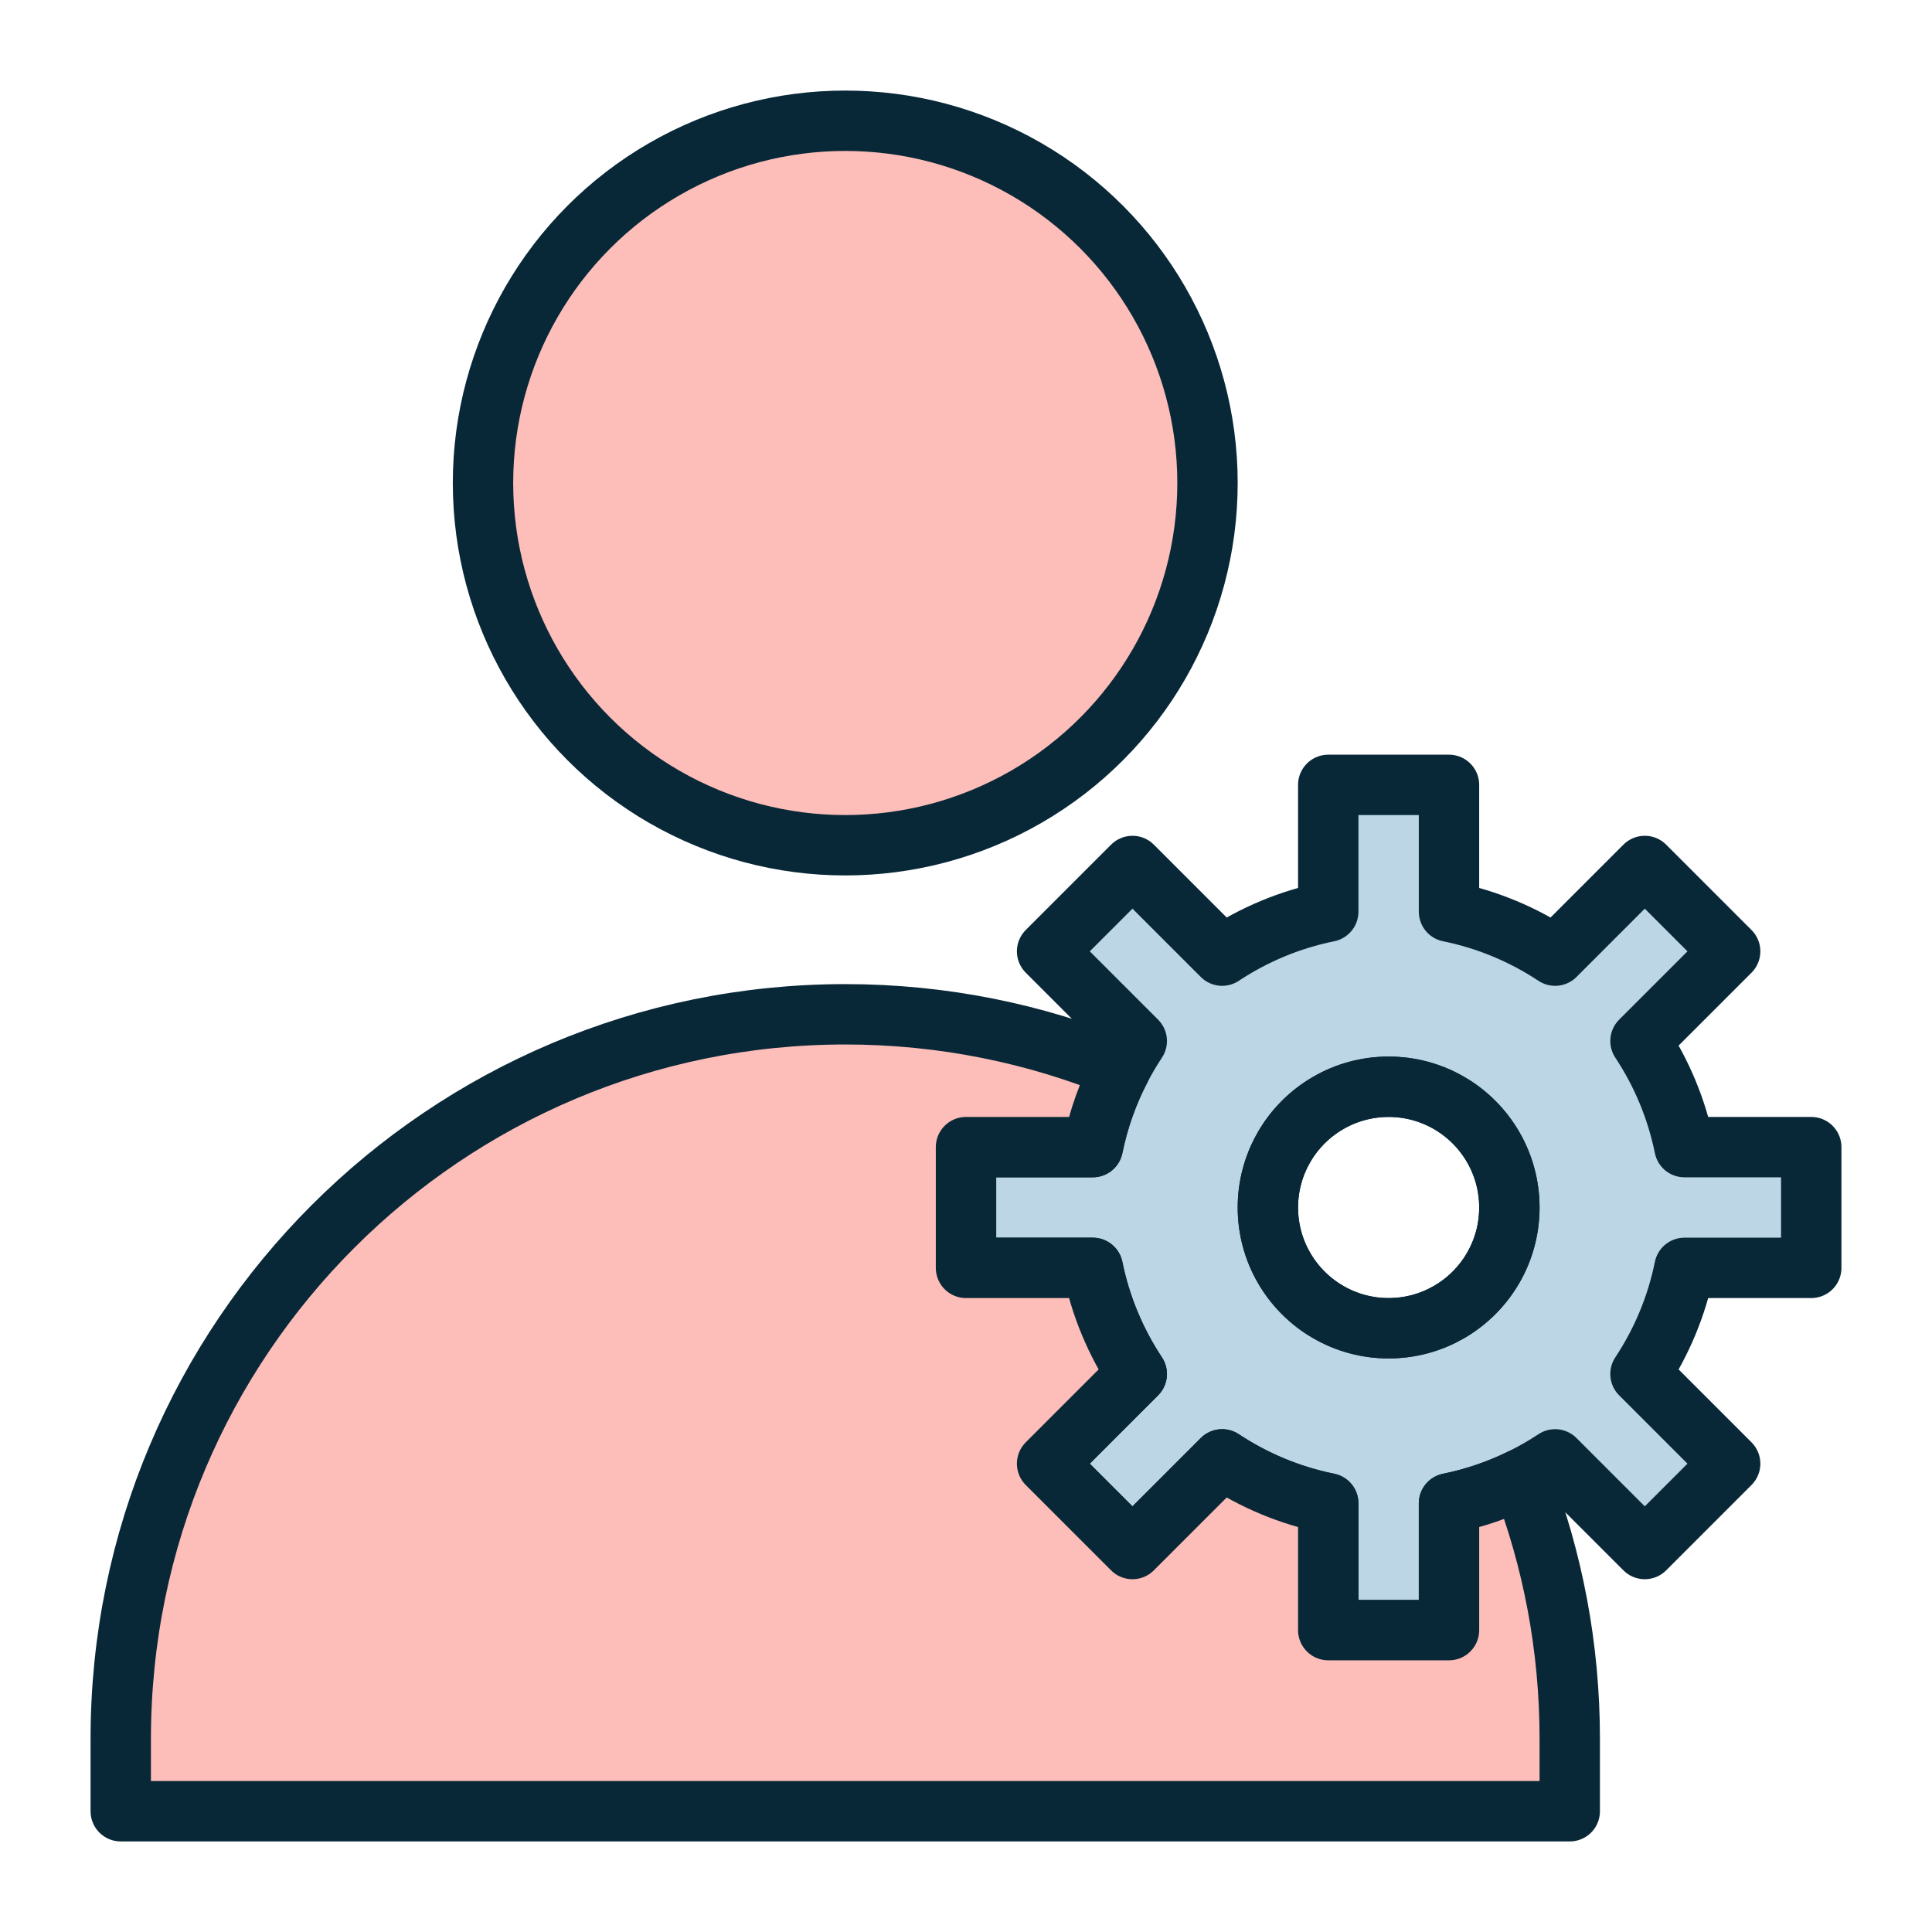
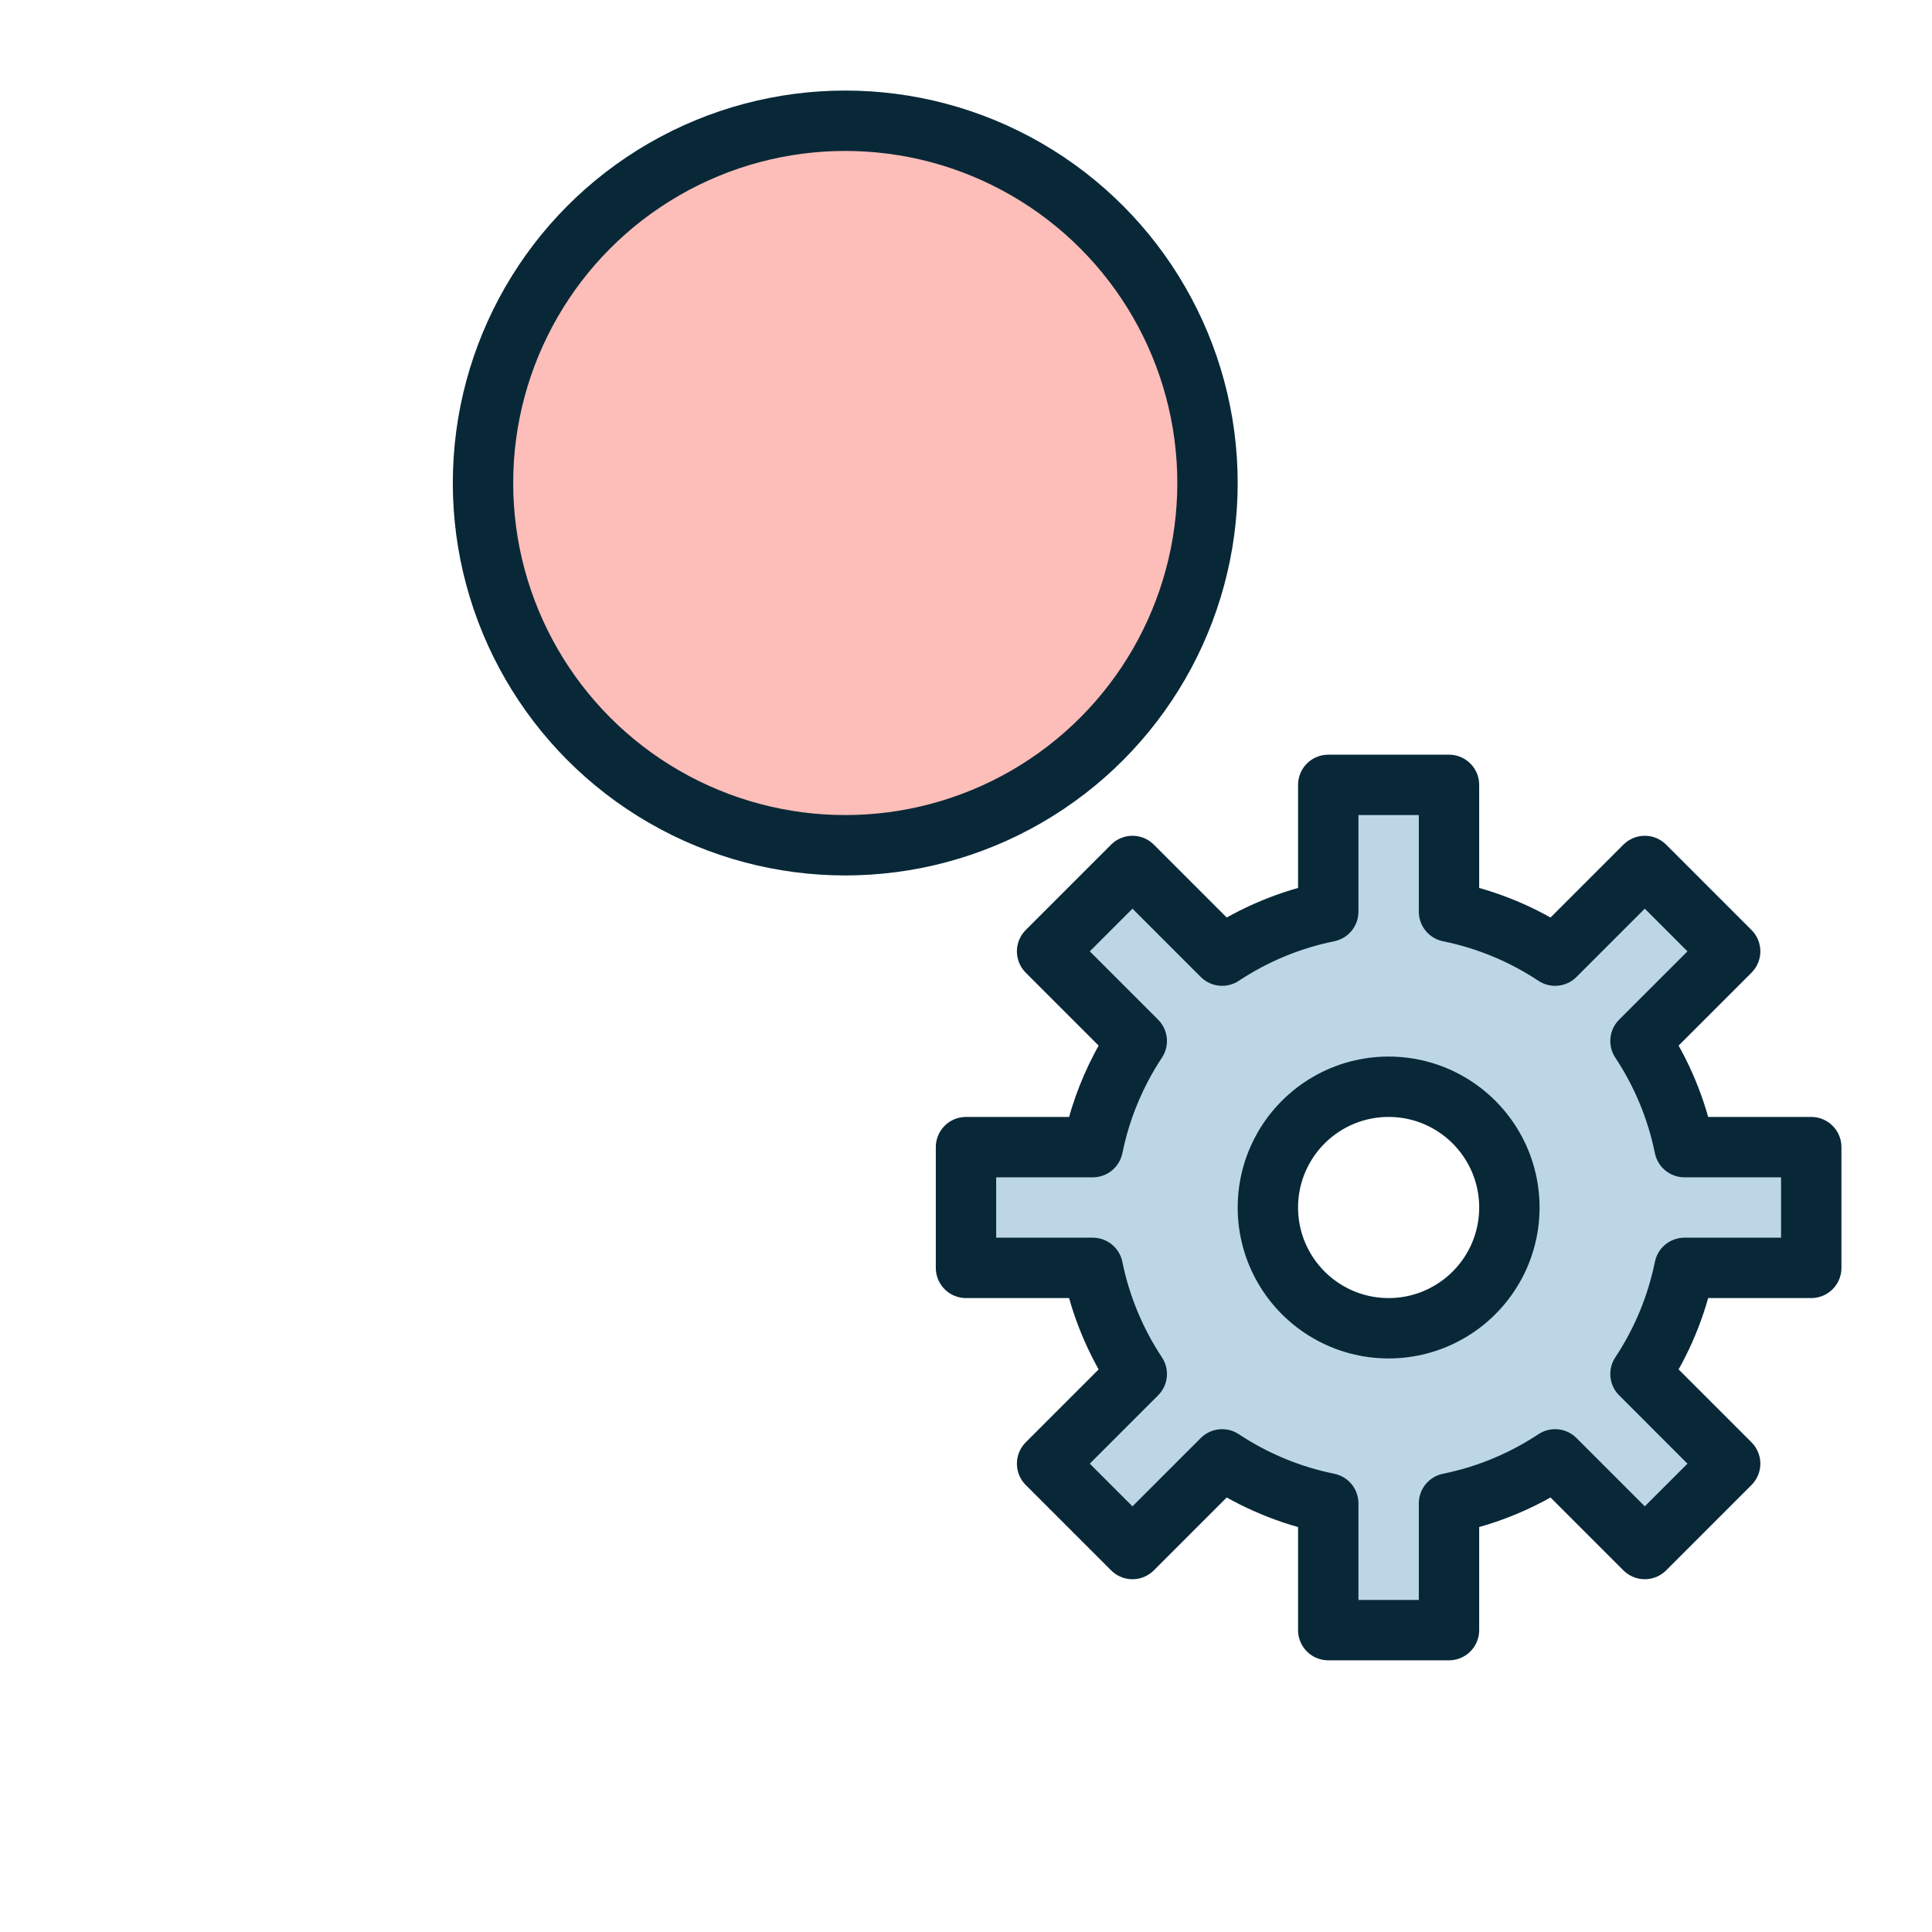
<svg xmlns="http://www.w3.org/2000/svg" id="Layer_2" viewBox="0 0 800 800">
  <defs>
    <style>.cls-1,.cls-2{fill:none;}.cls-3{fill:#bdd6e5;}.cls-3,.cls-4,.cls-2{stroke:#082838;stroke-linecap:round;stroke-linejoin:round;stroke-width:25px;}.cls-4{fill:#fdbdb8;}</style>
  </defs>
  <g id="Layer_1-2">
-     <rect class="cls-1" width="800" height="800" />
    <circle class="cls-4" cx="350" cy="200" r="150" />
    <path class="cls-3" d="m750,525v-50h-52.5c-3.24-15.96-9.52-30.82-18.21-43.94l37.13-37.13-35.35-35.35-37.13,37.13c-13.12-8.69-27.98-14.97-43.94-18.21v-52.5h-50v52.5c-15.96,3.24-30.82,9.52-43.94,18.21l-37.13-37.13-35.35,35.35,37.13,37.13c-2.43,3.66-4.66,7.45-6.69,11.37-5.27,10.12-9.18,21.06-11.52,32.57h-52.5v50h52.5c3.24,15.96,9.52,30.82,18.21,43.94l-37.13,37.13,35.35,35.35,37.13-37.13c13.12,8.69,27.98,14.97,43.94,18.21v52.5h50v-52.5c10.57-2.14,20.65-5.62,30.06-10.25,4.81-2.36,9.45-5.02,13.88-7.96l37.13,37.13,35.35-35.35-37.13-37.13c8.69-13.12,14.97-27.98,18.21-43.94h52.5Zm-126.7-12.05c-1.14,4.27-2.83,8.31-5,12.05-4.38,7.59-10.71,13.92-18.3,18.3-1.78,1.03-3.63,1.96-5.55,2.77-2.09.89-4.27,1.63-6.5,2.23-4.13,1.11-8.47,1.7-12.95,1.7s-8.82-.59-12.95-1.7c-4.27-1.14-8.31-2.83-12.05-5-7.59-4.38-13.92-10.71-18.3-18.3-2.17-3.74-3.86-7.78-5-12.05-1.11-4.13-1.7-8.47-1.7-12.95s.59-8.82,1.7-12.95c.69-2.6,1.59-5.12,2.68-7.53.7-1.55,1.47-3.06,2.32-4.52,4.38-7.59,10.71-13.92,18.3-18.3,3.74-2.17,7.78-3.86,12.05-5,4.13-1.11,8.47-1.7,12.95-1.7s8.82.59,12.95,1.7c4.27,1.14,8.31,2.83,12.05,5,7.59,4.38,13.92,10.71,18.3,18.3,2.17,3.74,3.86,7.78,5,12.05,1.11,4.13,1.7,8.47,1.7,12.95s-.59,8.82-1.7,12.95Z" />
-     <path class="cls-2" d="m625,500c0,4.48-.59,8.82-1.7,12.95-1.14,4.27-2.83,8.31-5,12.05-4.38,7.59-10.71,13.92-18.3,18.3-1.78,1.03-3.63,1.96-5.55,2.77-2.09.89-4.27,1.63-6.5,2.23-4.13,1.11-8.47,1.7-12.95,1.7s-8.82-.59-12.95-1.7c-4.27-1.14-8.31-2.83-12.05-5-7.59-4.38-13.92-10.71-18.3-18.3-2.17-3.74-3.86-7.78-5-12.05-1.11-4.13-1.7-8.47-1.7-12.95s.59-8.82,1.7-12.95c.69-2.6,1.59-5.12,2.68-7.53.7-1.55,1.47-3.06,2.32-4.52,4.38-7.59,10.71-13.92,18.3-18.3,3.74-2.17,7.78-3.86,12.05-5,4.13-1.11,8.47-1.7,12.95-1.7s8.82.59,12.95,1.7c4.27,1.14,8.31,2.83,12.05,5,7.59,4.38,13.92,10.71,18.3,18.3,2.17,3.74,3.86,7.78,5,12.05,1.11,4.13,1.7,8.47,1.7,12.95Z" />
-     <path class="cls-4" d="m650,720v30H50v-30c0-165.69,134.31-300,300-300,40.36,0,78.87,7.97,114.02,22.43-5.27,10.12-9.18,21.06-11.52,32.57h-52.5v50h52.5c3.24,15.96,9.52,30.82,18.21,43.94l-37.13,37.13,35.35,35.35,37.13-37.13c13.12,8.69,27.98,14.97,43.94,18.21v52.5h50v-52.5c10.57-2.14,20.65-5.62,30.06-10.25,12.88,33.44,19.94,69.77,19.94,107.75Z" />
  </g>
</svg>